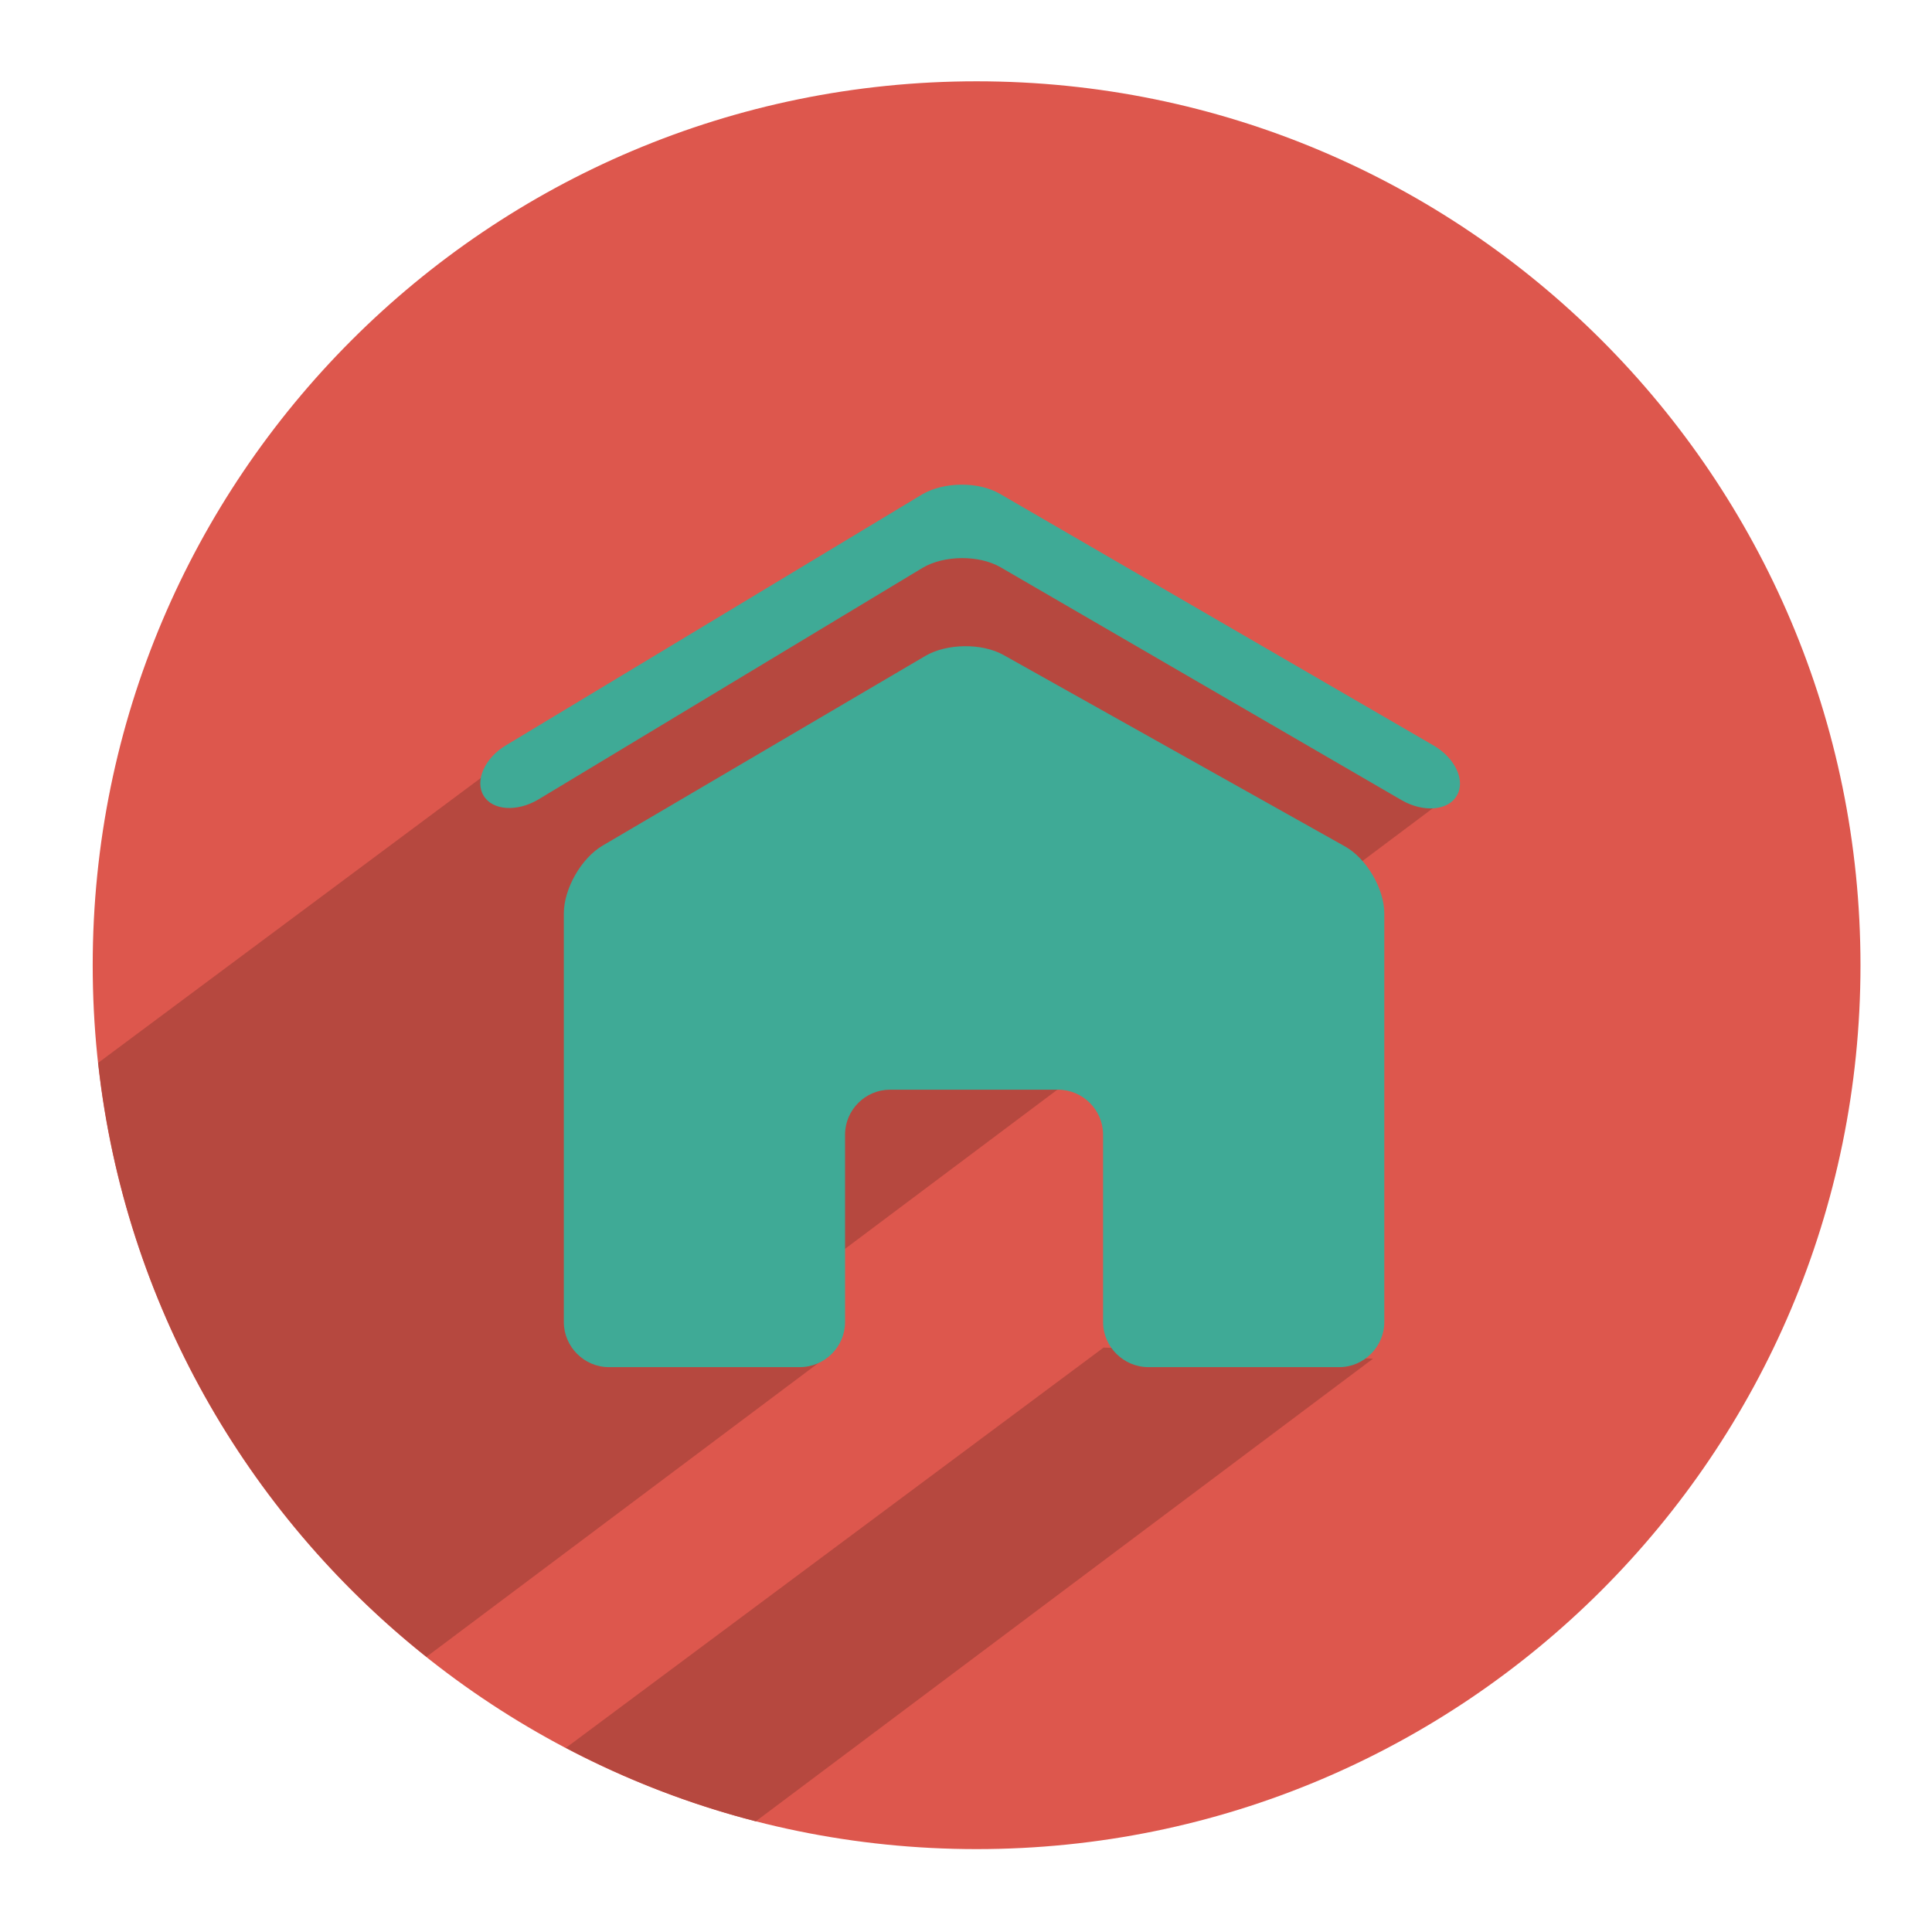
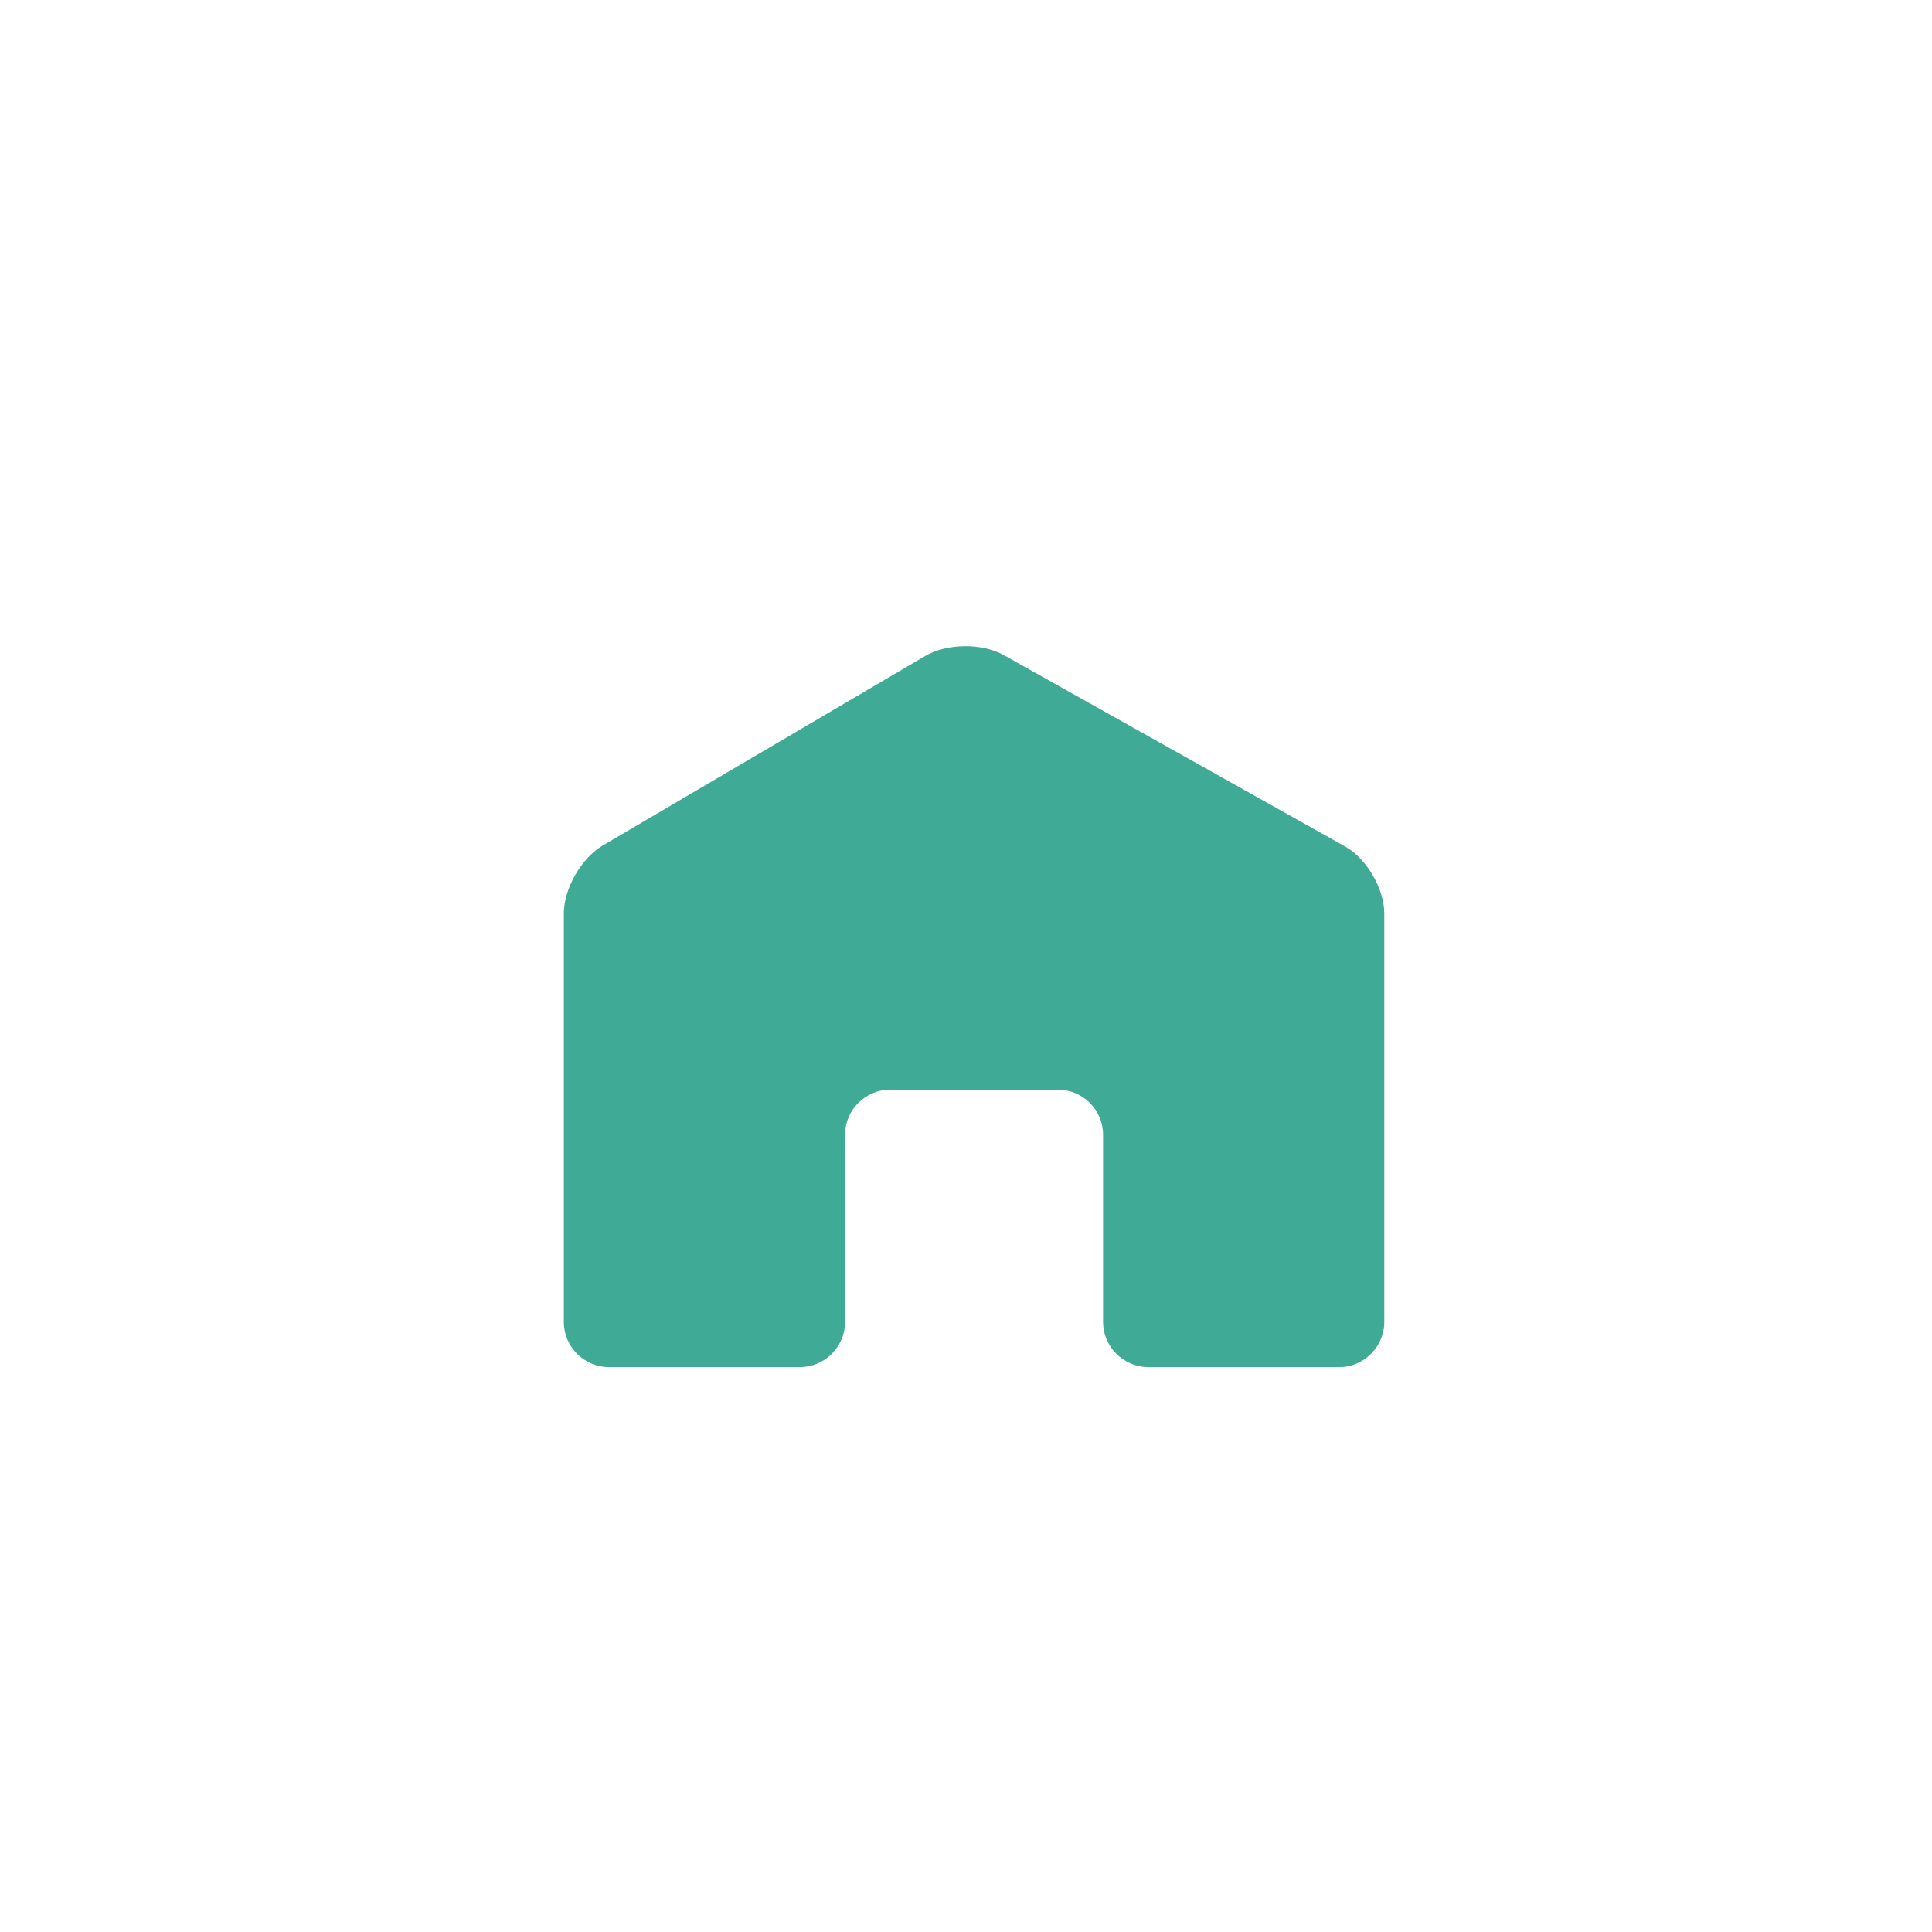
<svg xmlns="http://www.w3.org/2000/svg" width="400" zoomAndPan="magnify" viewBox="0 0 300 300" height="400" preserveAspectRatio="xMidYMid meet" version="1.0">
  <defs>
    <clipPath id="4acc0219fc">
-       <path d="M 14.395 12.629 L 288.895 12.629 L 288.895 287.129 L 14.395 287.129 Z M 14.395 12.629 " clip-rule="nonzero" />
-     </clipPath>
+       </clipPath>
  </defs>
  <g clip-path="url(#4acc0219fc)">
    <path fill="#dd574d" d="M 288.895 149.883 C 288.895 225.684 227.449 287.129 151.648 287.129 C 75.844 287.129 14.395 225.684 14.395 149.883 C 14.395 74.074 75.844 12.625 151.648 12.625 C 227.449 12.625 288.895 74.074 288.895 149.883 " fill-opacity="1" fill-rule="nonzero" />
  </g>
-   <path fill="#b6483f" d="M 66.223 257.27 C 38.375 235.082 19.344 202.316 15.246 165.035 L 77.945 118.359 L 150.645 80.375 L 225.402 123.32 L 107.562 211.648 L 127.977 210.977 L 66.223 257.27 " fill-opacity="1" fill-rule="nonzero" />
-   <path fill="#b6483f" d="M 117.359 282.812 C 106.996 280.145 97.133 276.281 87.871 271.406 L 171.363 209.25 L 213.199 210.977 L 117.359 282.812 " fill-opacity="1" fill-rule="nonzero" />
  <path fill="#3faa96" d="M 155.82 101.703 C 152.473 99.832 147.016 99.898 143.688 101.852 L 93.574 131.305 C 90.246 133.266 87.551 138.008 87.551 141.848 L 87.551 205.285 C 87.551 209.121 90.707 212.289 94.547 212.289 L 124.176 212.289 C 128.074 212.289 131.219 209.121 131.219 205.285 L 131.219 176.191 C 131.219 172.355 134.375 169.207 138.191 169.207 L 164.285 169.207 C 168.145 169.207 171.285 172.355 171.285 176.191 L 171.285 205.285 C 171.285 209.121 174.457 212.289 178.332 212.289 L 207.965 212.289 C 211.777 212.289 214.953 209.121 214.953 205.285 L 214.953 141.848 C 214.953 138.008 212.195 133.285 208.824 131.418 L 155.82 101.703 " fill-opacity="1" fill-rule="nonzero" />
-   <path fill="#3faa96" d="M 226.211 123.551 C 224.898 125.859 221.074 126.211 217.688 124.277 L 155.355 88.078 C 152.008 86.148 146.582 86.203 143.254 88.176 L 83.617 124.129 C 80.312 126.117 76.457 125.859 75.094 123.551 C 73.688 121.254 75.258 117.703 78.559 115.738 L 143.164 76.785 C 146.5 74.809 151.902 74.73 155.254 76.676 L 222.625 115.77 C 225.949 117.703 227.605 121.203 226.211 123.551 " fill-opacity="1" fill-rule="nonzero" />
</svg>